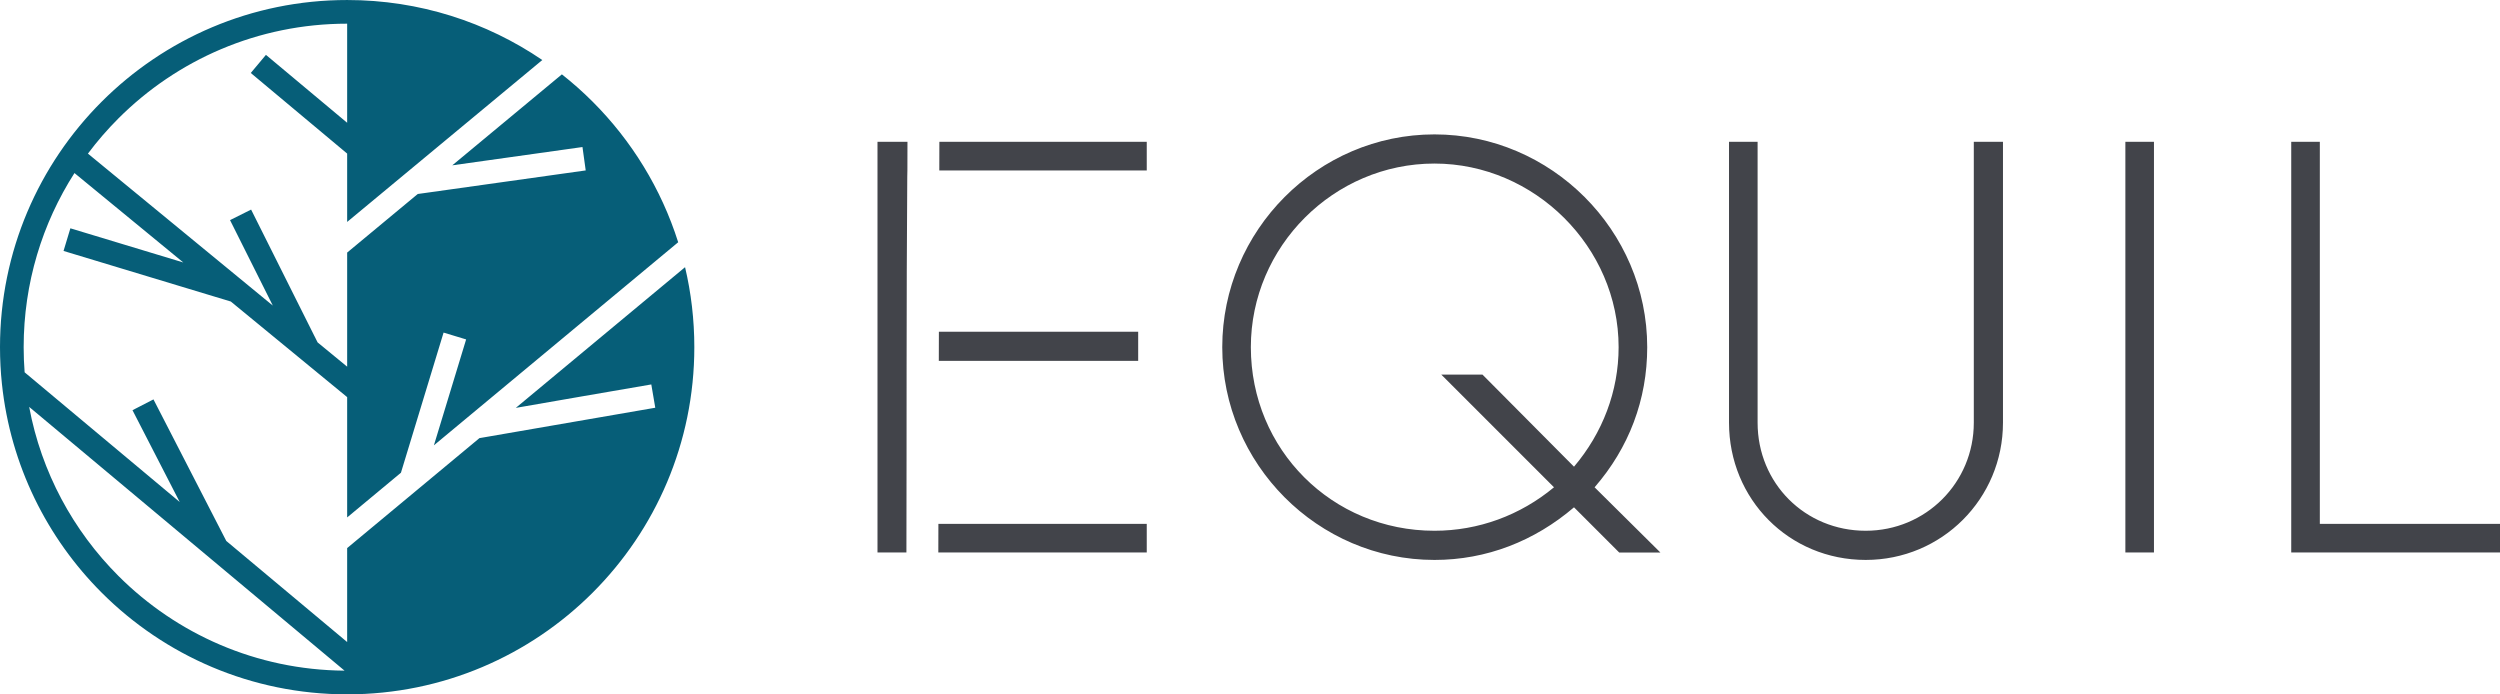
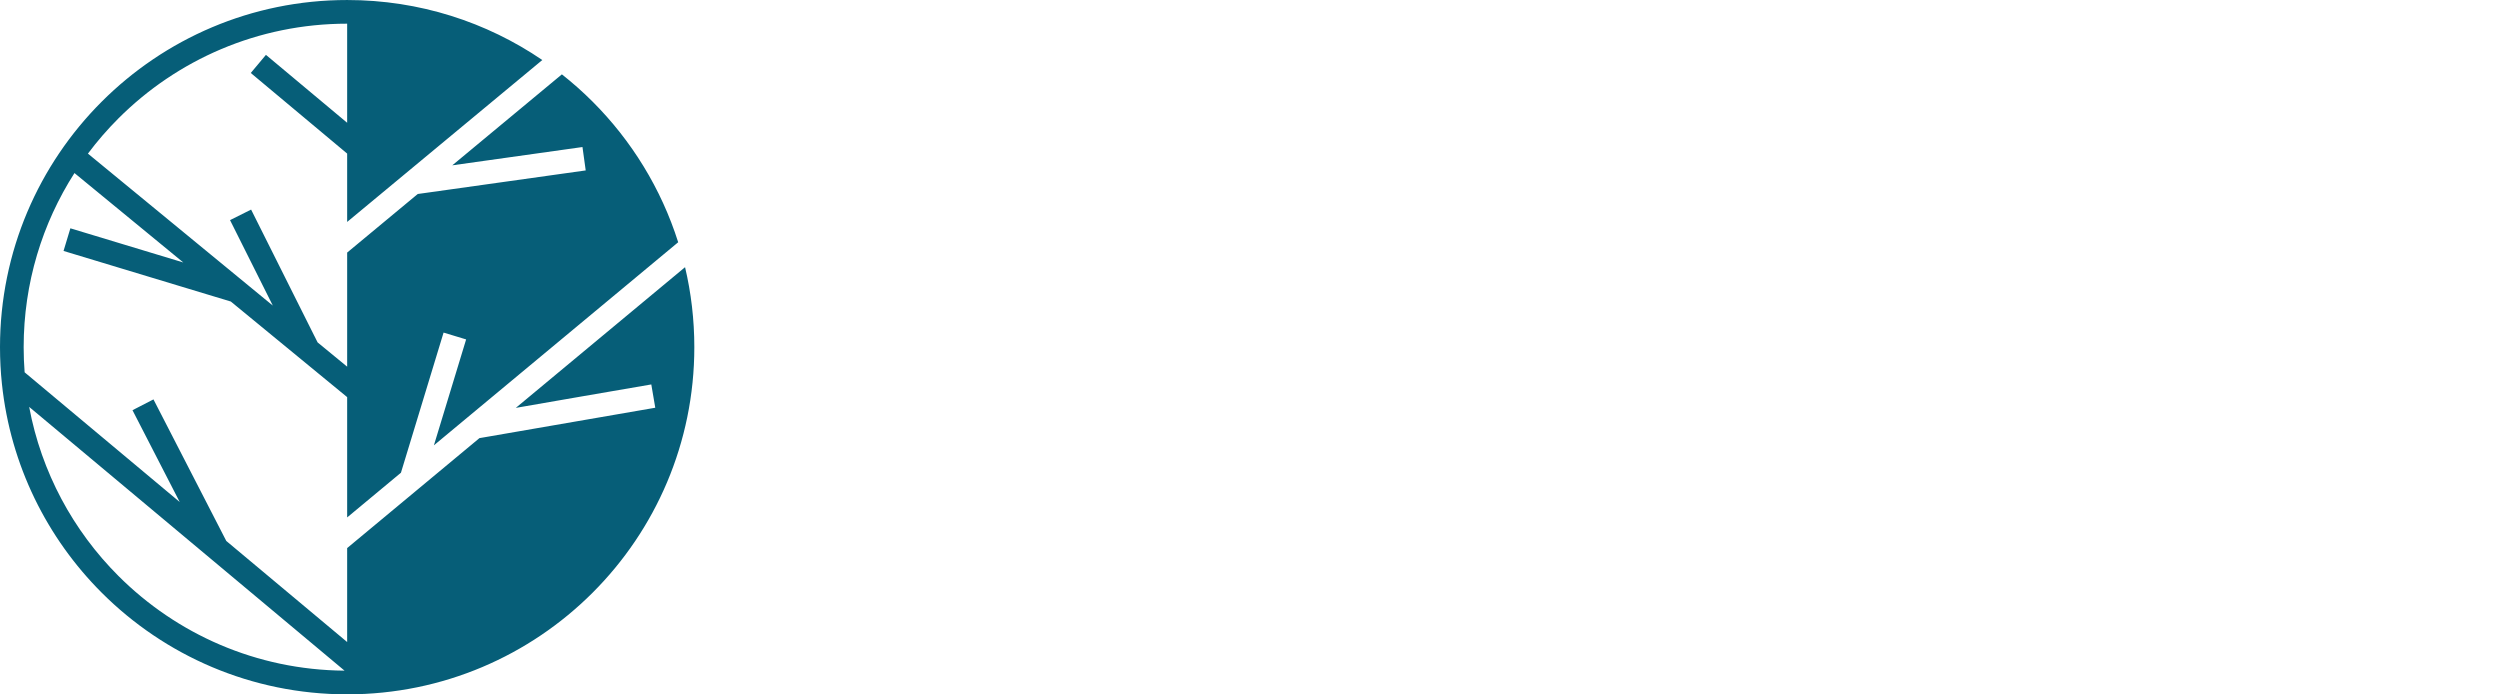
<svg xmlns="http://www.w3.org/2000/svg" xml:space="preserve" width="160.344mm" height="44.533mm" version="1.1" style="shape-rendering:geometricPrecision; text-rendering:geometricPrecision; image-rendering:optimizeQuality; fill-rule:evenodd; clip-rule:evenodd" viewBox="0 0 15703.68 4361.42">
  <defs>
    <style type="text/css">
   
    .fil0 {fill:#42444A}
    .fil1 {fill:#065E78;fill-rule:nonzero}
   
  </style>
  </defs>
  <g id="Слой_x0020_1">
-     <path class="fil0" d="M5900.62 890.9l-0.42 179.67 1303.12 0 0 -179.67 -1302.7 0zm-3.03 1192.78l-0.5 183.24 1252.34 0 0 -183.24 -1251.84 0zm-3.09 1207.18l-0.46 179.64 1309.28 0 0 -179.64 -1308.82 0zm4121.91 -229.95c215.57,-247.89 330.53,-549.68 330.53,-880.2 0,-732.92 -603.58,-1336.51 -1336.49,-1336.51 -732.93,0 -1332.91,603.59 -1332.91,1336.51 0,732.93 599.99,1336.5 1332.91,1336.5 326.94,0 628.73,-118.55 876.61,-330.55l283.82 283.84 258.68 0 -413.16 -409.58zm-704.18 -707.76l-258.69 0 707.79 707.76c-211.99,176.04 -474.23,273.03 -750.87,273.03 -643.13,0 -1153.27,-510.15 -1153.27,-1153.23 0,-632.32 520.95,-1153.28 1153.27,-1153.28 628.73,0 1156.84,524.52 1156.84,1153.28 0,276.62 -100.59,538.9 -280.23,750.87l-574.83 -578.42zm2407.13 980.79c-380.81,0 -679.03,-298.16 -679.03,-679.01l0 -1764.03 -179.61 0 0 1764.03c0,481.43 377.23,862.27 858.64,862.27 477.85,0 862.27,-384.42 862.27,-862.27l0 -1764.03 -183.25 0 0 1764.03c0,377.25 -301.78,679.01 -679.02,679.01zm1631.08 136.55l179.65 0 0 -2579.6 -179.65 0 0 2579.6zm1041.89 0l1311.35 0 0 -179.64 -1131.72 0 0 -2399.96 -179.64 0 0 2579.6zm-8692.12 -2579.6l-0.45 179.67 -0.78 39.31c-5.97,787.11 -3.29,1576.89 -5.35,2360.62l-181.7 0 0 -2579.6 188.29 0z" />
    <path class="fil1" d="M2164.23 4212.69l-1981.02 -1656.83c76.68,410.75 276.88,778.05 560.59,1061.74 364.09,364.09 865.84,590.68 1420.43,595.09zm-189.53 -2102.58l20.23 40.51 185.74 152.67 0.01 -716.77 443.4 -368.01 42.74 -5.92 1012.3 -142.11 -20.34 -146.9c-272.65,37.75 -545.18,76.6 -817.78,114.89l688.47 -571.41c67.77,53.41 132.28,110.74 193.21,171.65 244.06,244.09 430.52,545.81 537.3,882.93l-1534.41 1275.58 202.44 -665.21 -141.67 -42.97 -267.82 880.3 -337.86 280.87 0 -755.75 -730.71 -600.42 -979.71 -296.26 -71.11 -21.49 42.98 -142.22 709.28 214.63 -683.6 -561.71c-202.04,315.75 -319.17,691.09 -319.17,1093.73 0,53.12 2.05,105.75 6.05,157.84l974.2 814.73 -296.63 -576.65 131.77 -67.91 437.24 850.05 20.18 39.16 759.21 634.94 0 -590.19 830.91 -690.72 37.25 -6.36 1067.26 -184.52 -24.93 -146.33c-283.81,48.38 -567.4,98.16 -851.1,147.26l1063.13 -883.78c38.07,161.32 58.22,329.55 58.22,502.49 0,602.18 -244.11,1147.39 -638.71,1541.99 -394.62,394.6 -939.85,638.71 -1542,638.71 -602.17,0 -1147.39,-244.11 -1541.99,-638.71 -343.2,-343.2 -572.53,-800.37 -626.45,-1309.83l-0.16 -0.13 0.12 -0.14c-8.07,-76.2 -12.22,-153.56 -12.22,-231.9 0,-602.15 244.11,-1147.36 638.71,-1542 394.6,-394.58 939.82,-638.71 1541.99,-638.71 454.46,0 876.46,139.08 1225.8,376.91 -408.3,339.38 -817.37,677.87 -1225.81,1017.09l0 -429.37 -605.39 -506.33 95.23 -113.79 510.17 426.6 0 -622.48 0 0c-561.13,0 -1069.19,227.49 -1436.89,595.18 -68.94,68.94 -132.95,142.81 -191.45,221.04l1161.36 954.6 -268.7 -536.88 132.38 -66.17 397.3 793.72z" />
  </g>
</svg>